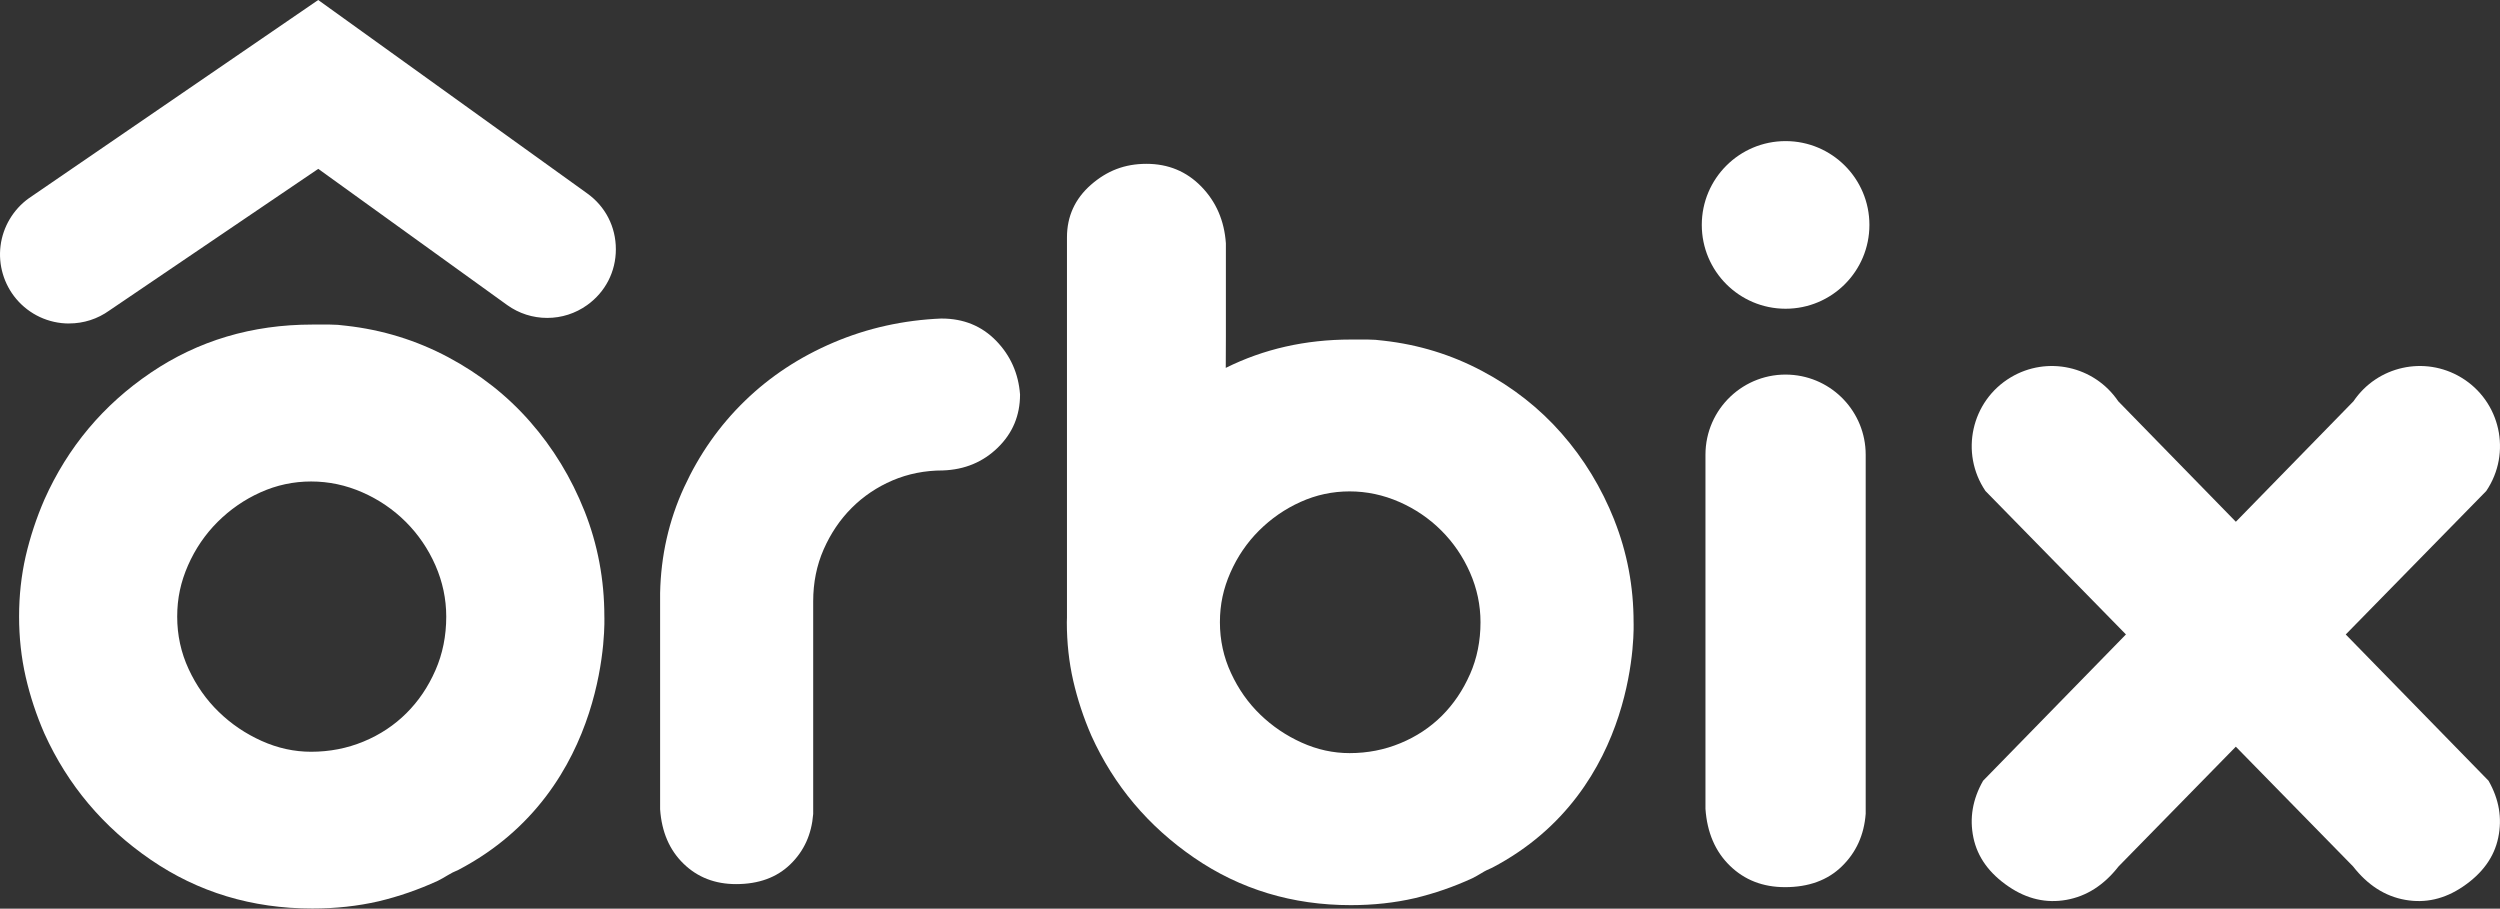
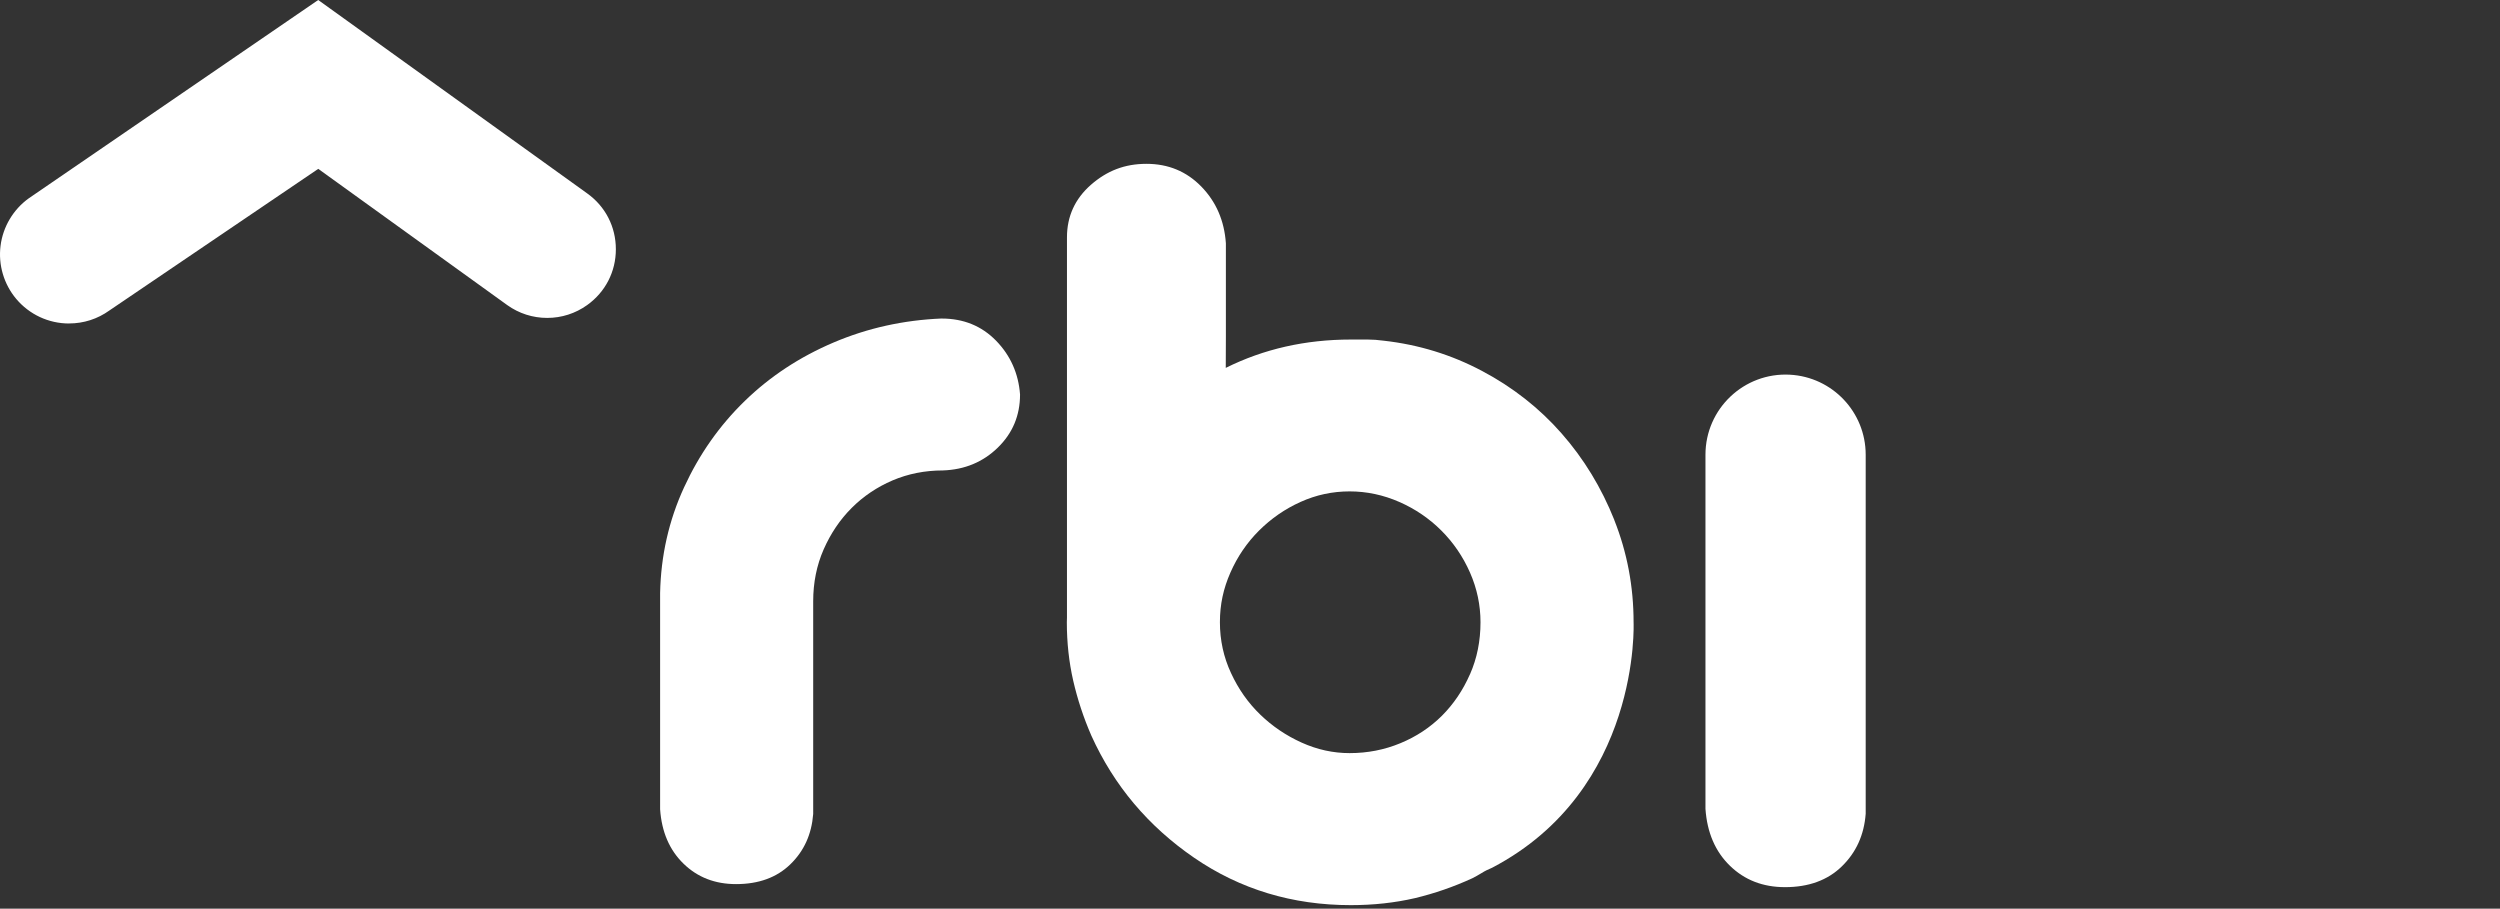
<svg xmlns="http://www.w3.org/2000/svg" id="Layer_2" data-name="Layer 2" viewBox="0 0 590.88 214.76">
  <rect x="0" y="0" width="590.88" height="214.76" fill="#333333" stroke="none" />
  <defs>
    <style>
      .cls-1 {
        fill: #fff;
      }
    </style>
  </defs>
  <g id="Layer_1-2" data-name="Layer 1">
    <g>
      <path class="cls-1" d="M16.33,76.46c-4.83,0-9.39-2.12-12.5-5.82C.91,67.17-.44,62.59.13,58.09c.57-4.5,3.01-8.6,6.7-11.24L75.21,0l63.56,45.7c4.32,3.08,6.79,7.9,6.79,13.21s-2.48,10.12-6.79,13.2c-2.77,1.98-6.03,3.03-9.44,3.03s-6.67-1.05-9.44-3.03l-44.67-32.2-49.36,33.47c-2.79,2.01-6.09,3.07-9.53,3.07Z" />
      <g>
        <path class="cls-1" d="M381.55,122.9c-3.05-7.64-7.18-14.44-12.44-20.43-5.24-5.98-11.51-10.91-18.78-14.77-7.27-3.87-15.06-6.26-23.33-7.18-1.29-.18-2.54-.27-3.73-.27h-4c-10.75,0-20.6,2.24-29.56,6.7.02-4.35.03-7.36.03-7.36v-22.09c-.37-5.34-2.3-9.8-5.8-13.4-3.5-3.59-7.82-5.38-12.98-5.38s-9.35,1.66-13.12,4.96c-3.78,3.32-5.66,7.47-5.66,12.44v89.87c0,.36-.03.72-.03,1.09,0,4.79.5,9.39,1.51,13.82,1.02,4.42,2.44,8.74,4.29,12.98,5.34,11.79,13.43,21.4,24.3,28.86,10.87,7.45,23.2,11.19,37.01,11.19,5.34,0,10.4-.55,15.19-1.66,4.61-1.11,9.11-2.66,13.53-4.69.74-.37,1.47-.79,2.21-1.24.74-.47,1.56-.87,2.48-1.25,35.19-18.43,33.43-58,33.43-58,0-8.46-1.52-16.52-4.56-24.17ZM347.43,159.36c-1.66,3.78-3.87,7.05-6.63,9.81-2.76,2.75-6.03,4.92-9.8,6.48-3.78,1.57-7.79,2.35-12.02,2.35-3.86,0-7.64-.82-11.32-2.48-3.68-1.66-6.95-3.87-9.8-6.63-2.86-2.76-5.16-6.03-6.9-9.8-1.76-3.77-2.63-7.79-2.63-12.02s.82-7.96,2.48-11.74c1.66-3.77,3.92-7.09,6.77-9.93,2.86-2.85,6.13-5.11,9.81-6.77,3.68-1.66,7.54-2.49,11.59-2.49s7.97.84,11.74,2.49,7.09,3.92,9.95,6.77c2.85,2.85,5.11,6.16,6.77,9.93,1.66,3.78,2.48,7.7,2.48,11.74,0,4.42-.82,8.52-2.48,12.29Z" />
        <path class="cls-1" d="M222.58,75.28c-9.03.37-17.54,2.26-25.54,5.66-8.02,3.41-15.02,8.01-21,13.82-5.98,5.8-10.77,12.61-14.36,20.43-3.6,7.82-5.48,16.16-5.66,24.99v51.1c.37,5.34,2.21,9.63,5.53,12.85,3.3,3.22,7.45,4.83,12.43,4.83,5.33,0,9.62-1.56,12.83-4.69,3.23-3.13,5.02-7.09,5.39-11.88v-50.26c0-4.42.82-8.52,2.48-12.29,1.66-3.77,3.87-7.05,6.63-9.8,2.76-2.76,5.98-4.92,9.66-6.5,3.68-1.56,7.64-2.35,11.88-2.35,5.16-.18,9.48-1.98,12.98-5.39,3.5-3.4,5.26-7.59,5.26-12.56-.37-4.97-2.26-9.21-5.66-12.71-3.41-3.49-7.69-5.24-12.85-5.24Z" />
        <path class="cls-1" d="M423.04,88.56h0c-10.84-.58-19.95,8.05-19.95,18.91v83.71c.39,5.59,2.31,10.08,5.79,13.45,3.46,3.37,7.8,5.05,13.01,5.05,5.58,0,10.07-1.63,13.43-4.91,3.38-3.28,5.26-7.42,5.64-12.43v-84.87c0-10.06-7.87-18.37-17.92-18.91Z" />
-         <circle class="cls-1" cx="422.03" cy="53.16" r="19.81" />
-         <path class="cls-1" d="M138.14,120.77c-3.14-7.89-7.42-14.91-12.85-21.1-5.41-6.18-11.88-11.26-19.39-15.26-7.51-3.99-15.55-6.47-24.09-7.42-1.33-.19-2.63-.28-3.86-.28h-4.13c-14.27,0-27,3.8-38.22,11.4-11.22,7.61-19.58,17.59-25.1,29.95-1.9,4.38-3.37,8.84-4.43,13.4-1.04,4.57-1.56,9.32-1.56,14.25s.52,9.7,1.56,14.27c1.05,4.57,2.52,9.03,4.43,13.4,5.52,12.17,13.87,22.1,25.1,29.8,11.22,7.7,23.95,11.55,38.22,11.55,5.52,0,10.74-.57,15.69-1.71,4.76-1.14,9.41-2.75,13.97-4.84.76-.38,1.52-.81,2.28-1.28.76-.48,1.61-.9,2.56-1.29,36.34-19.03,34.52-59.89,34.52-59.89,0-8.74-1.57-17.06-4.7-24.96ZM102.91,158.43c-1.71,3.91-3.99,7.28-6.85,10.13-2.85,2.84-6.23,5.09-10.12,6.7-3.91,1.62-8.04,2.42-12.41,2.42-3.98,0-7.89-.85-11.69-2.56-3.8-1.71-7.18-3.99-10.12-6.85-2.95-2.85-5.33-6.23-7.13-10.12-1.81-3.89-2.71-8.04-2.71-12.41s.85-8.22,2.56-12.12c1.71-3.89,4.05-7.32,6.99-10.26,2.95-2.94,6.33-5.28,10.13-6.99,3.8-1.71,7.79-2.57,11.97-2.57s8.23.86,12.12,2.57c3.89,1.71,7.32,4.05,10.27,6.99,2.94,2.94,5.28,6.37,6.99,10.26,1.71,3.91,2.56,7.95,2.56,12.12,0,4.57-.85,8.8-2.56,12.69Z" />
-         <path class="cls-1" d="M554.43,149.95l33.2-33.9c6.08-9,3.37-21.25-5.94-26.84-8.63-5.18-19.8-2.71-25.44,5.63l-27.8,28.48-27.8-28.48c-5.64-8.34-16.81-10.81-25.44-5.63h0c-9.31,5.59-12.02,17.84-5.94,26.84l33.2,33.9-33.76,34.58c-2.49,4.37-3.25,8.85-2.29,13.46.96,4.6,3.76,8.47,8.38,11.59,4.31,2.92,8.86,3.95,13.61,3.1,4.76-.85,8.87-3.48,12.32-7.9l27.71-28.3,27.71,28.3c3.45,4.42,7.56,7.06,12.32,7.9,4.75.85,9.29-.18,13.61-3.1,4.62-3.12,7.43-6.99,8.38-11.59.97-4.61.2-9.09-2.29-13.46l-33.76-34.58Z" />
      </g>
    </g>
  </g>
</svg>